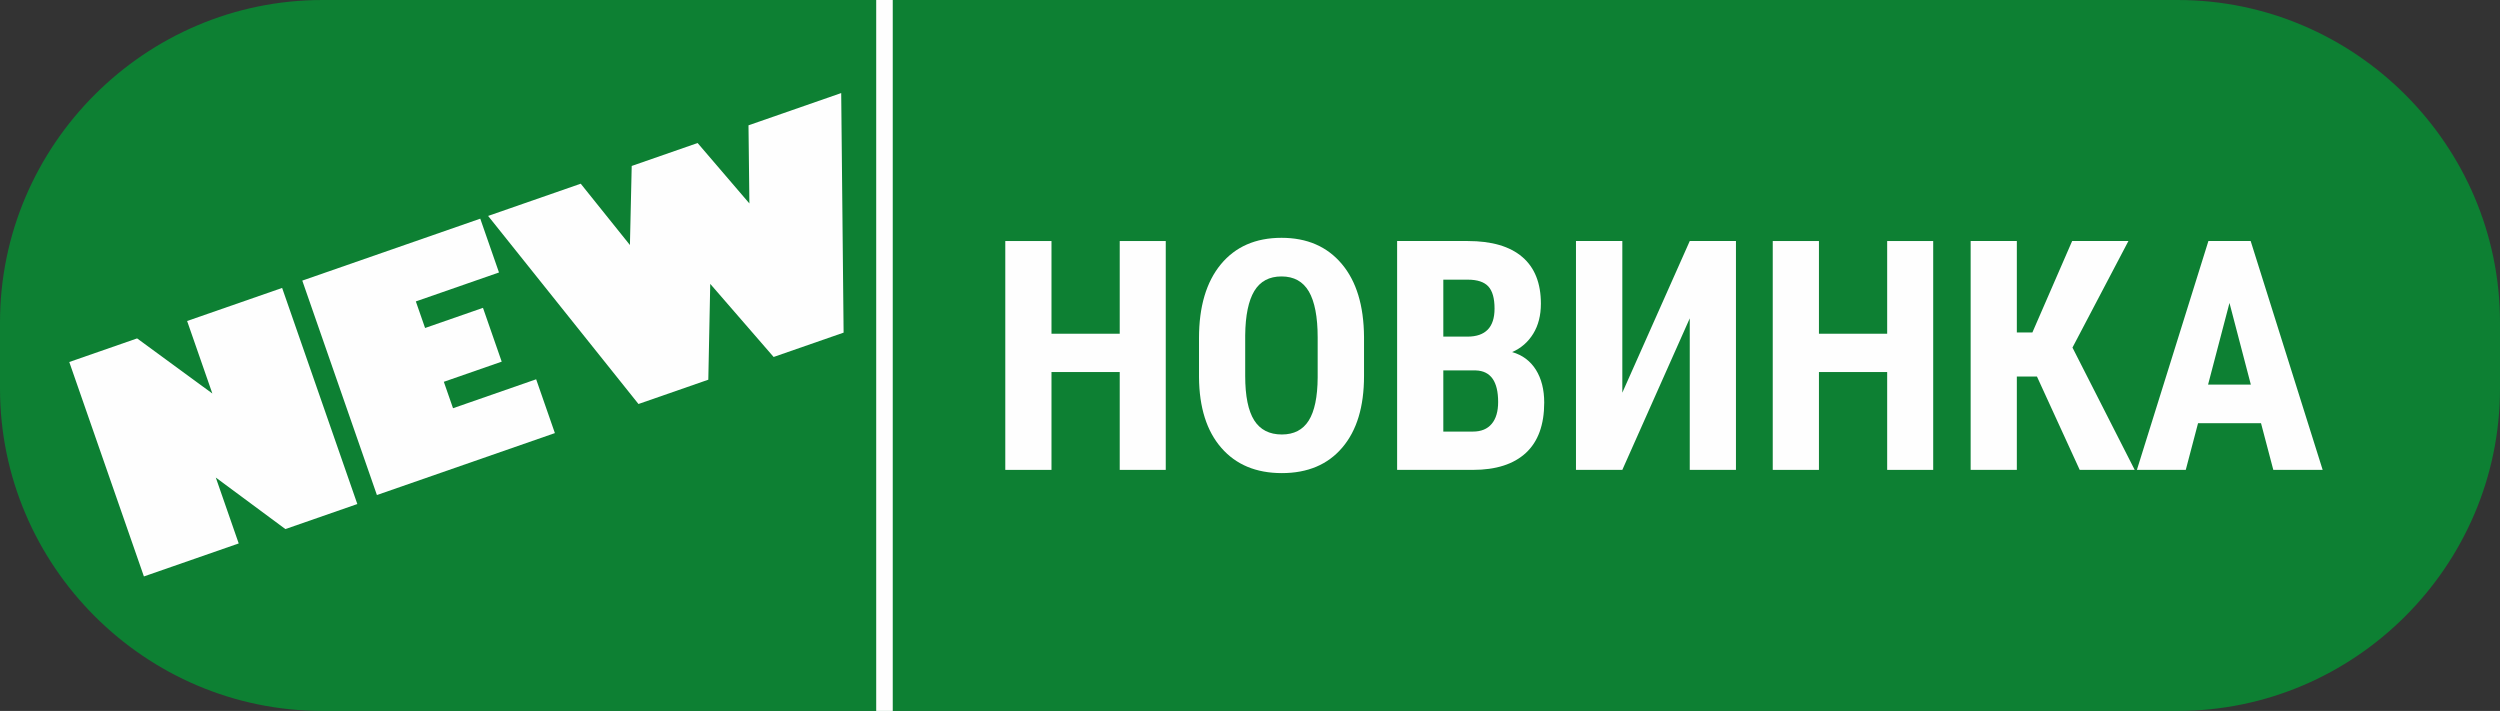
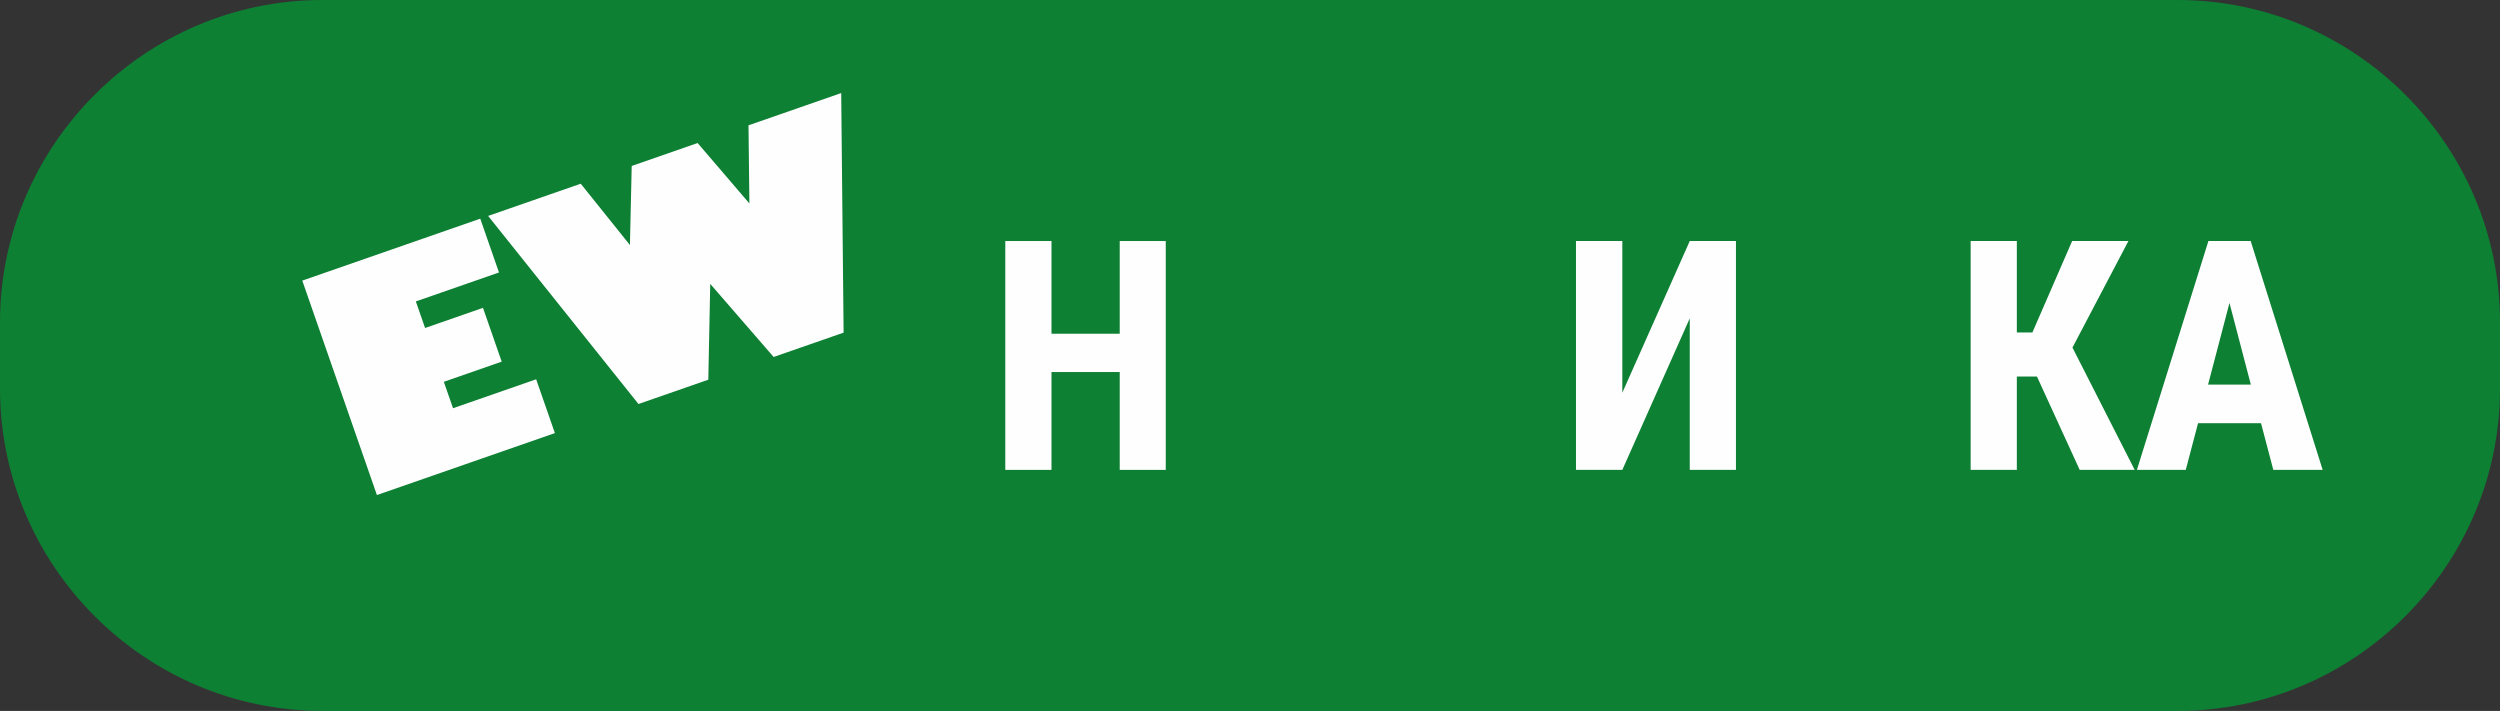
<svg xmlns="http://www.w3.org/2000/svg" xml:space="preserve" width="134.024mm" height="38.112mm" version="1.1" style="shape-rendering:geometricPrecision; text-rendering:geometricPrecision; image-rendering:optimizeQuality; fill-rule:evenodd; clip-rule:evenodd" viewBox="0 0 12356.49 3513.74">
  <rect x="0" y="0" width="12356.49" height="3513.74" fill="#333333" stroke="none" />
  <defs>
    <style type="text/css">
   
    .fil1 {fill:#FEFEFE}
    .fil3 {fill:#FEFEFE;fill-rule:nonzero}
    .fil2 {fill:#FEFEFE;fill-rule:nonzero}
    .fil0 {fill:#009933;fill-opacity:0.749}
   
  </style>
  </defs>
  <g id="Слой_x0020_1">
    <path class="fil0" d="M1593.43 0l9169.65 0c876.39,0 1593.42,717.1 1593.42,1593.43l0 326.89c0,876.32 -717.09,1593.43 -1593.42,1593.43l-9169.65 0c-876.32,0 -1593.43,-717.04 -1593.43,-1593.43l0 -326.89c0,-876.39 717.04,-1593.43 1593.43,-1593.43z" />
-     <polygon class="fil1" points="4330.74,0 4412.5,0 4412.5,3513.73 4330.74,3513.73 " />
    <path class="fil2" d="M2650.03 1874.65l92.56 265.96 -879.68 306.15 -368.82 -1059.83 879.67 -306.15 92.56 265.96 -411.01 143.07 45.72 131.33 286.15 -99.58 92.56 265.95 -286.08 99.58 45.47 130.59 411.01 -143.07 -0.12 0.05zm850.85 2.05l-345.16 120.09 -743.13 -929.56 457.74 -159.29 243.16 303.1 8.82 -390.82 325.72 -113.37 255.95 298.7 -4.47 -386.16 458.23 -159.47 11.87 1184.09 -345.85 120.33 -313.36 -361.31 -9.51 473.69 -0.02 -0.01z" />
-     <polygon class="fil2" points="1766.12,2491.23 1410.59,2614.99 1066.55,2360.28 1179.86,2686 711.27,2849.07 342.37,1789.23 677.59,1672.57 1049.59,1944.98 924.85,1586.53 1394.44,1423.14 " />
    <polygon class="fil3" points="5761.83,2322.43 5534.33,2322.43 5534.33,1838.8 5197.06,1838.8 5197.06,2322.43 4968.76,2322.43 4968.76,1191.3 5197.06,1191.3 5197.06,1649.48 5534.33,1649.48 5534.33,1191.3 5761.83,1191.3 " />
-     <path id="1" class="fil3" d="M6741.82 1858.68c0,151.93 -35.8,269.66 -107.65,353.71 -71.59,84.06 -171.29,125.95 -298.56,125.95 -127.01,0 -226.7,-41.64 -299.08,-124.89 -72.39,-82.99 -109.24,-199.66 -110.3,-349.2l0 -193.56c0,-155.65 36.06,-277.08 107.92,-364.31 72.12,-87.24 172.07,-130.98 299.88,-130.98 125.95,0 225.12,42.95 297.5,128.6 72.65,85.91 109.24,206.29 110.3,361.13l0 193.56zm-229.09 -190.11c0,-102.08 -14.59,-177.92 -43.48,-227.76 -28.9,-49.58 -73.98,-74.51 -135.23,-74.51 -60.45,0 -105.26,23.87 -134.43,71.86 -28.89,48 -44.01,120.91 -45.07,218.74l0 201.26c0,99.17 14.85,172.07 44.28,219.01 29.7,46.93 75.31,70.26 136.82,70.26 59.66,0 103.93,-22.8 132.84,-68.68 28.9,-45.87 43.75,-117.19 44.28,-213.44l0 -196.74z" />
-     <path id="2" class="fil3" d="M6905.41 2322.43l0 -1131.13 349.47 0c117.99,0 207.87,26.26 269.13,78.75 61.51,52.5 92,129.66 92,230.94 0,57.54 -12.46,107.12 -37.92,148.48 -25.45,41.37 -60.19,71.59 -104.2,90.68 50.91,14.59 89.88,43.75 117.46,87.49 27.32,43.76 41.1,97.85 41.1,162.01 0,110.04 -30.23,192.76 -90.42,248.71 -60.45,55.95 -147.95,84.06 -262.23,84.06l-374.39 0zm228.3 -491.58l0 302.27 146.09 0c40.83,0 71.86,-12.72 93.07,-38.18 21.21,-25.19 31.82,-61.26 31.82,-107.92 0,-101.55 -36.59,-153.53 -110.04,-156.17l-160.95 0zm0 -167.05l118.79 0c89.62,0 134.43,-46.13 134.43,-138.4 0,-51.18 -10.34,-87.76 -31.02,-110.04 -20.68,-22.01 -54.35,-33.14 -101.02,-33.14l-121.17 0 0 281.59z" />
    <polygon id="3" class="fil3" points="8351.79,1191.3 8580.09,1191.3 8580.09,2322.43 8351.79,2322.43 8351.79,1573.38 8018.5,2322.43 7789.41,2322.43 7789.41,1191.3 8018.5,1191.3 8018.5,1940.89 " />
-     <polygon id="4" class="fil3" points="9555.03,2322.43 9327.54,2322.43 9327.54,1838.8 8990.27,1838.8 8990.27,2322.43 8761.97,2322.43 8761.97,1191.3 8990.27,1191.3 8990.27,1649.48 9327.54,1649.48 9327.54,1191.3 9555.03,1191.3 " />
    <polygon id="5" class="fil3" points="10067.83,1861.07 9968.41,1861.07 9968.41,2322.43 9740.11,2322.43 9740.11,1191.3 9968.41,1191.3 9968.41,1643.12 10045.3,1643.12 10241.77,1191.3 10519.91,1191.3 10243.36,1717.89 10550.93,2322.43 10279.15,2322.43 " />
    <path id="6" class="fil3" d="M11175.35 2091.76l-311.28 0 -60.72 230.67 -241.54 0 353.44 -1131.13 208.93 0 355.83 1131.13 -243.94 0 -60.72 -230.67zm-261.7 -190.91l211.32 0 -105.53 -403.56 -105.8 403.56z" />
  </g>
</svg>